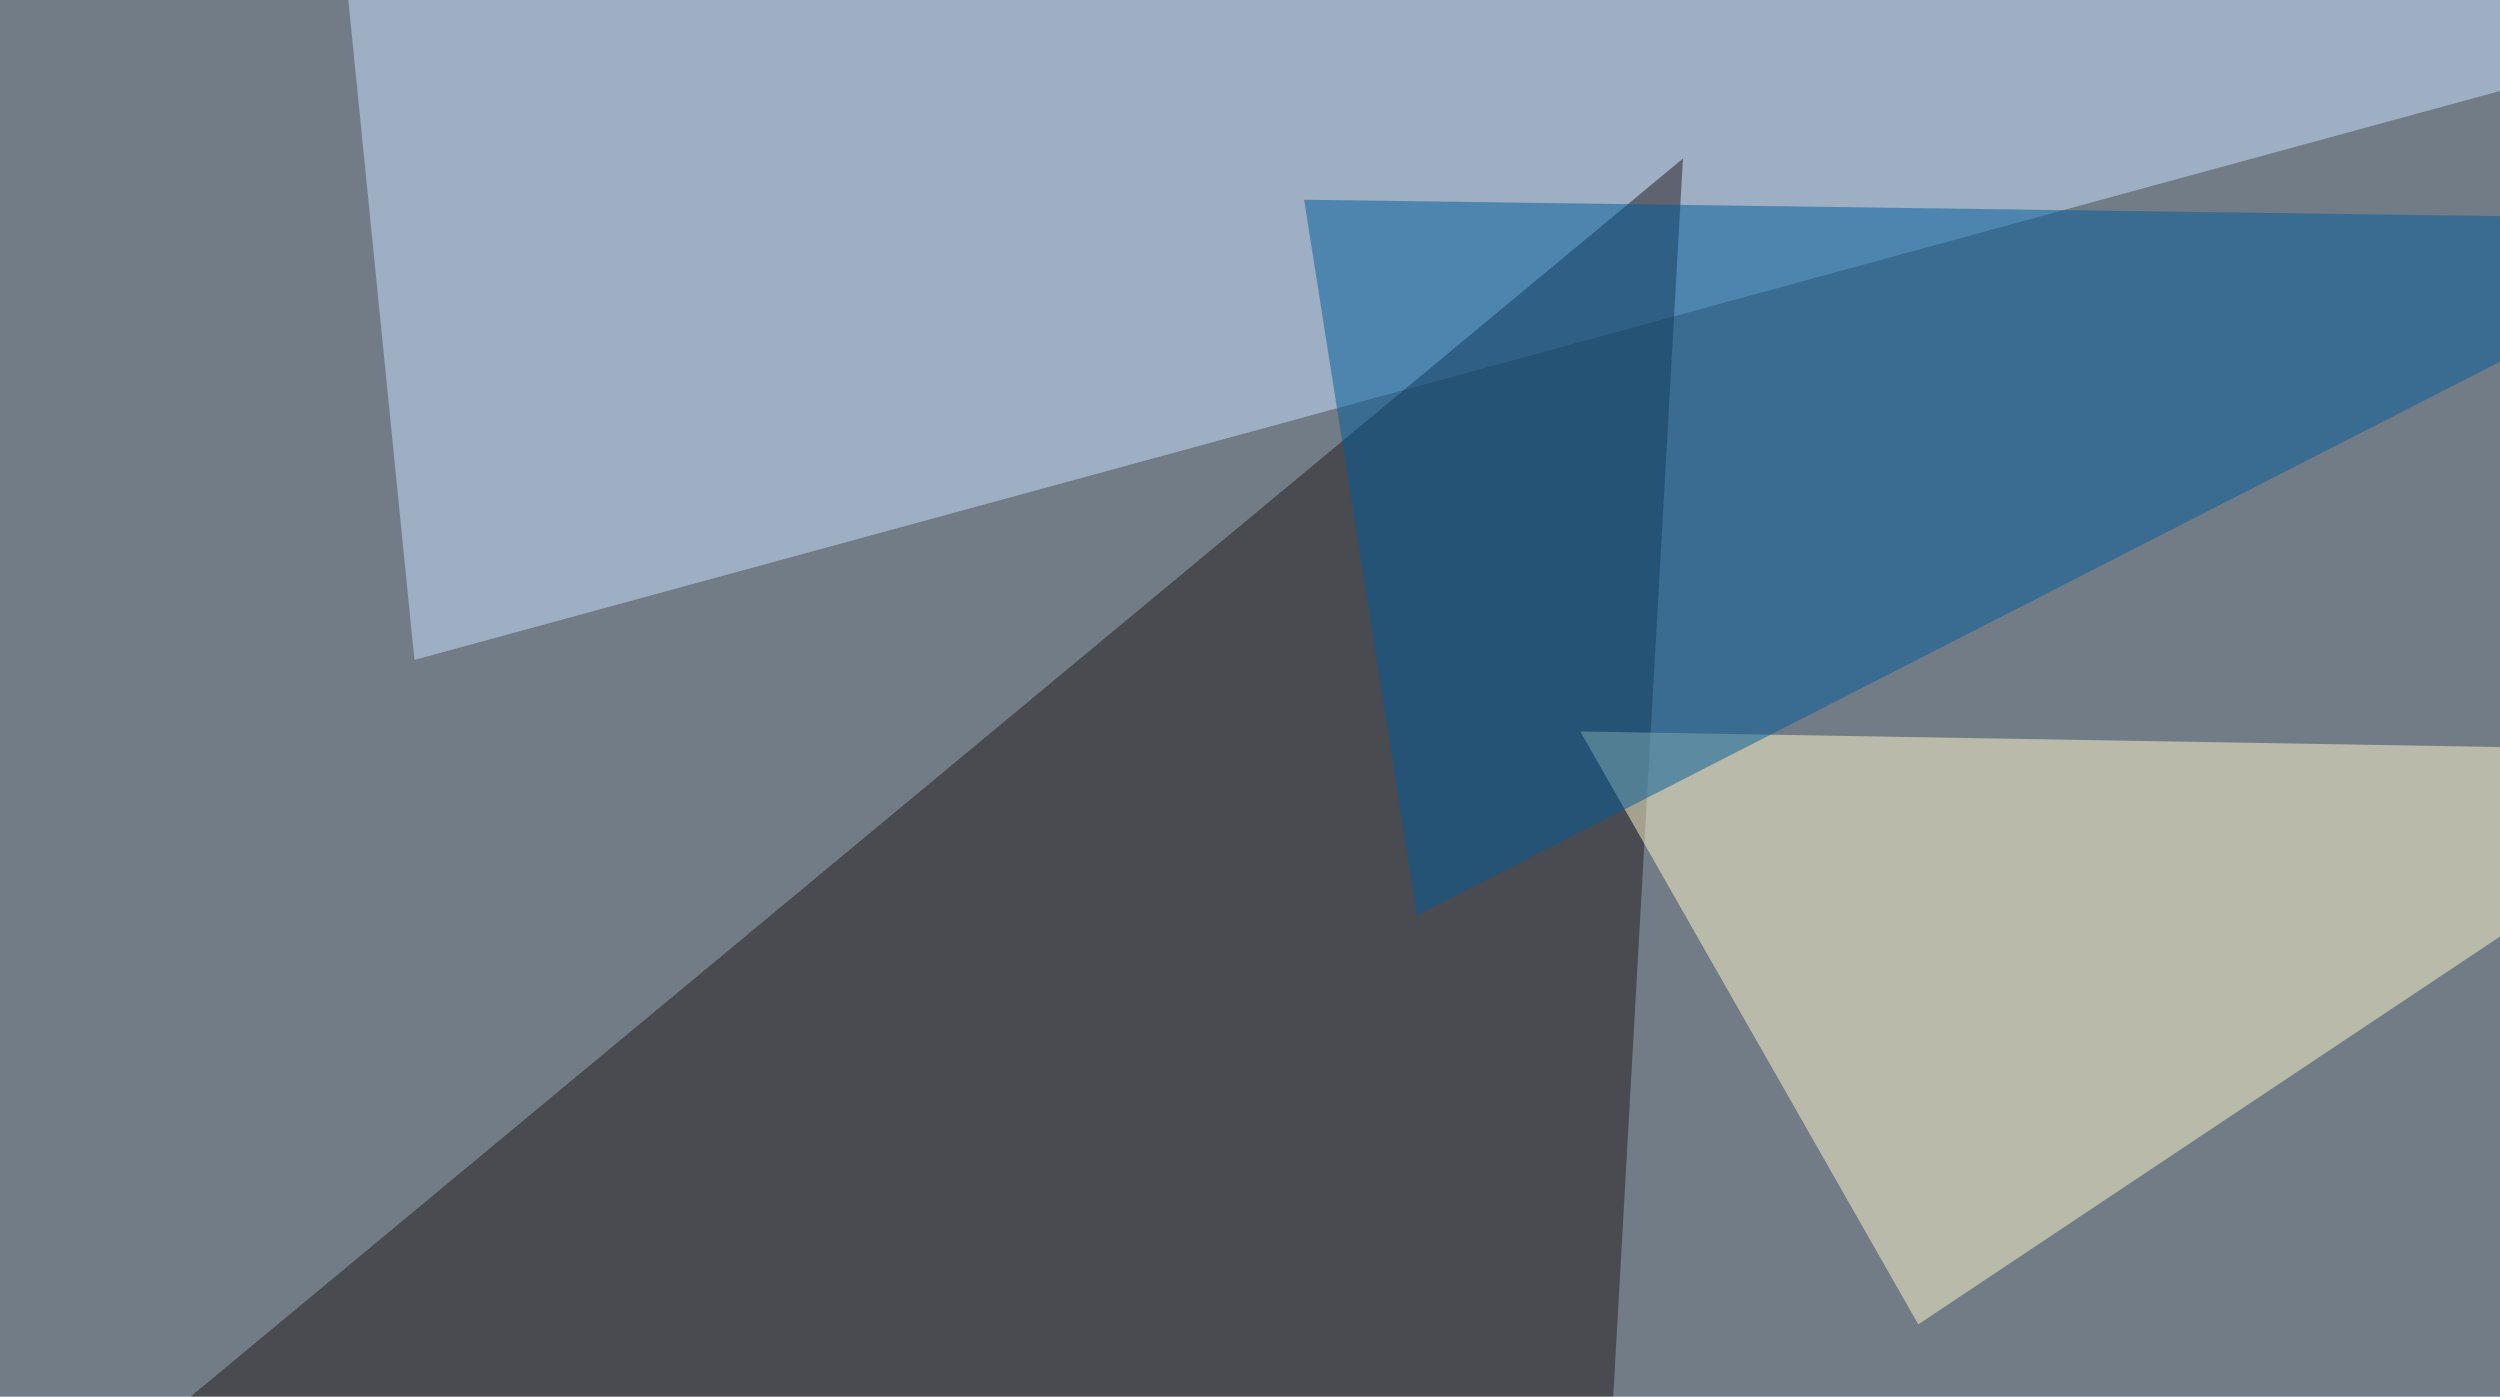
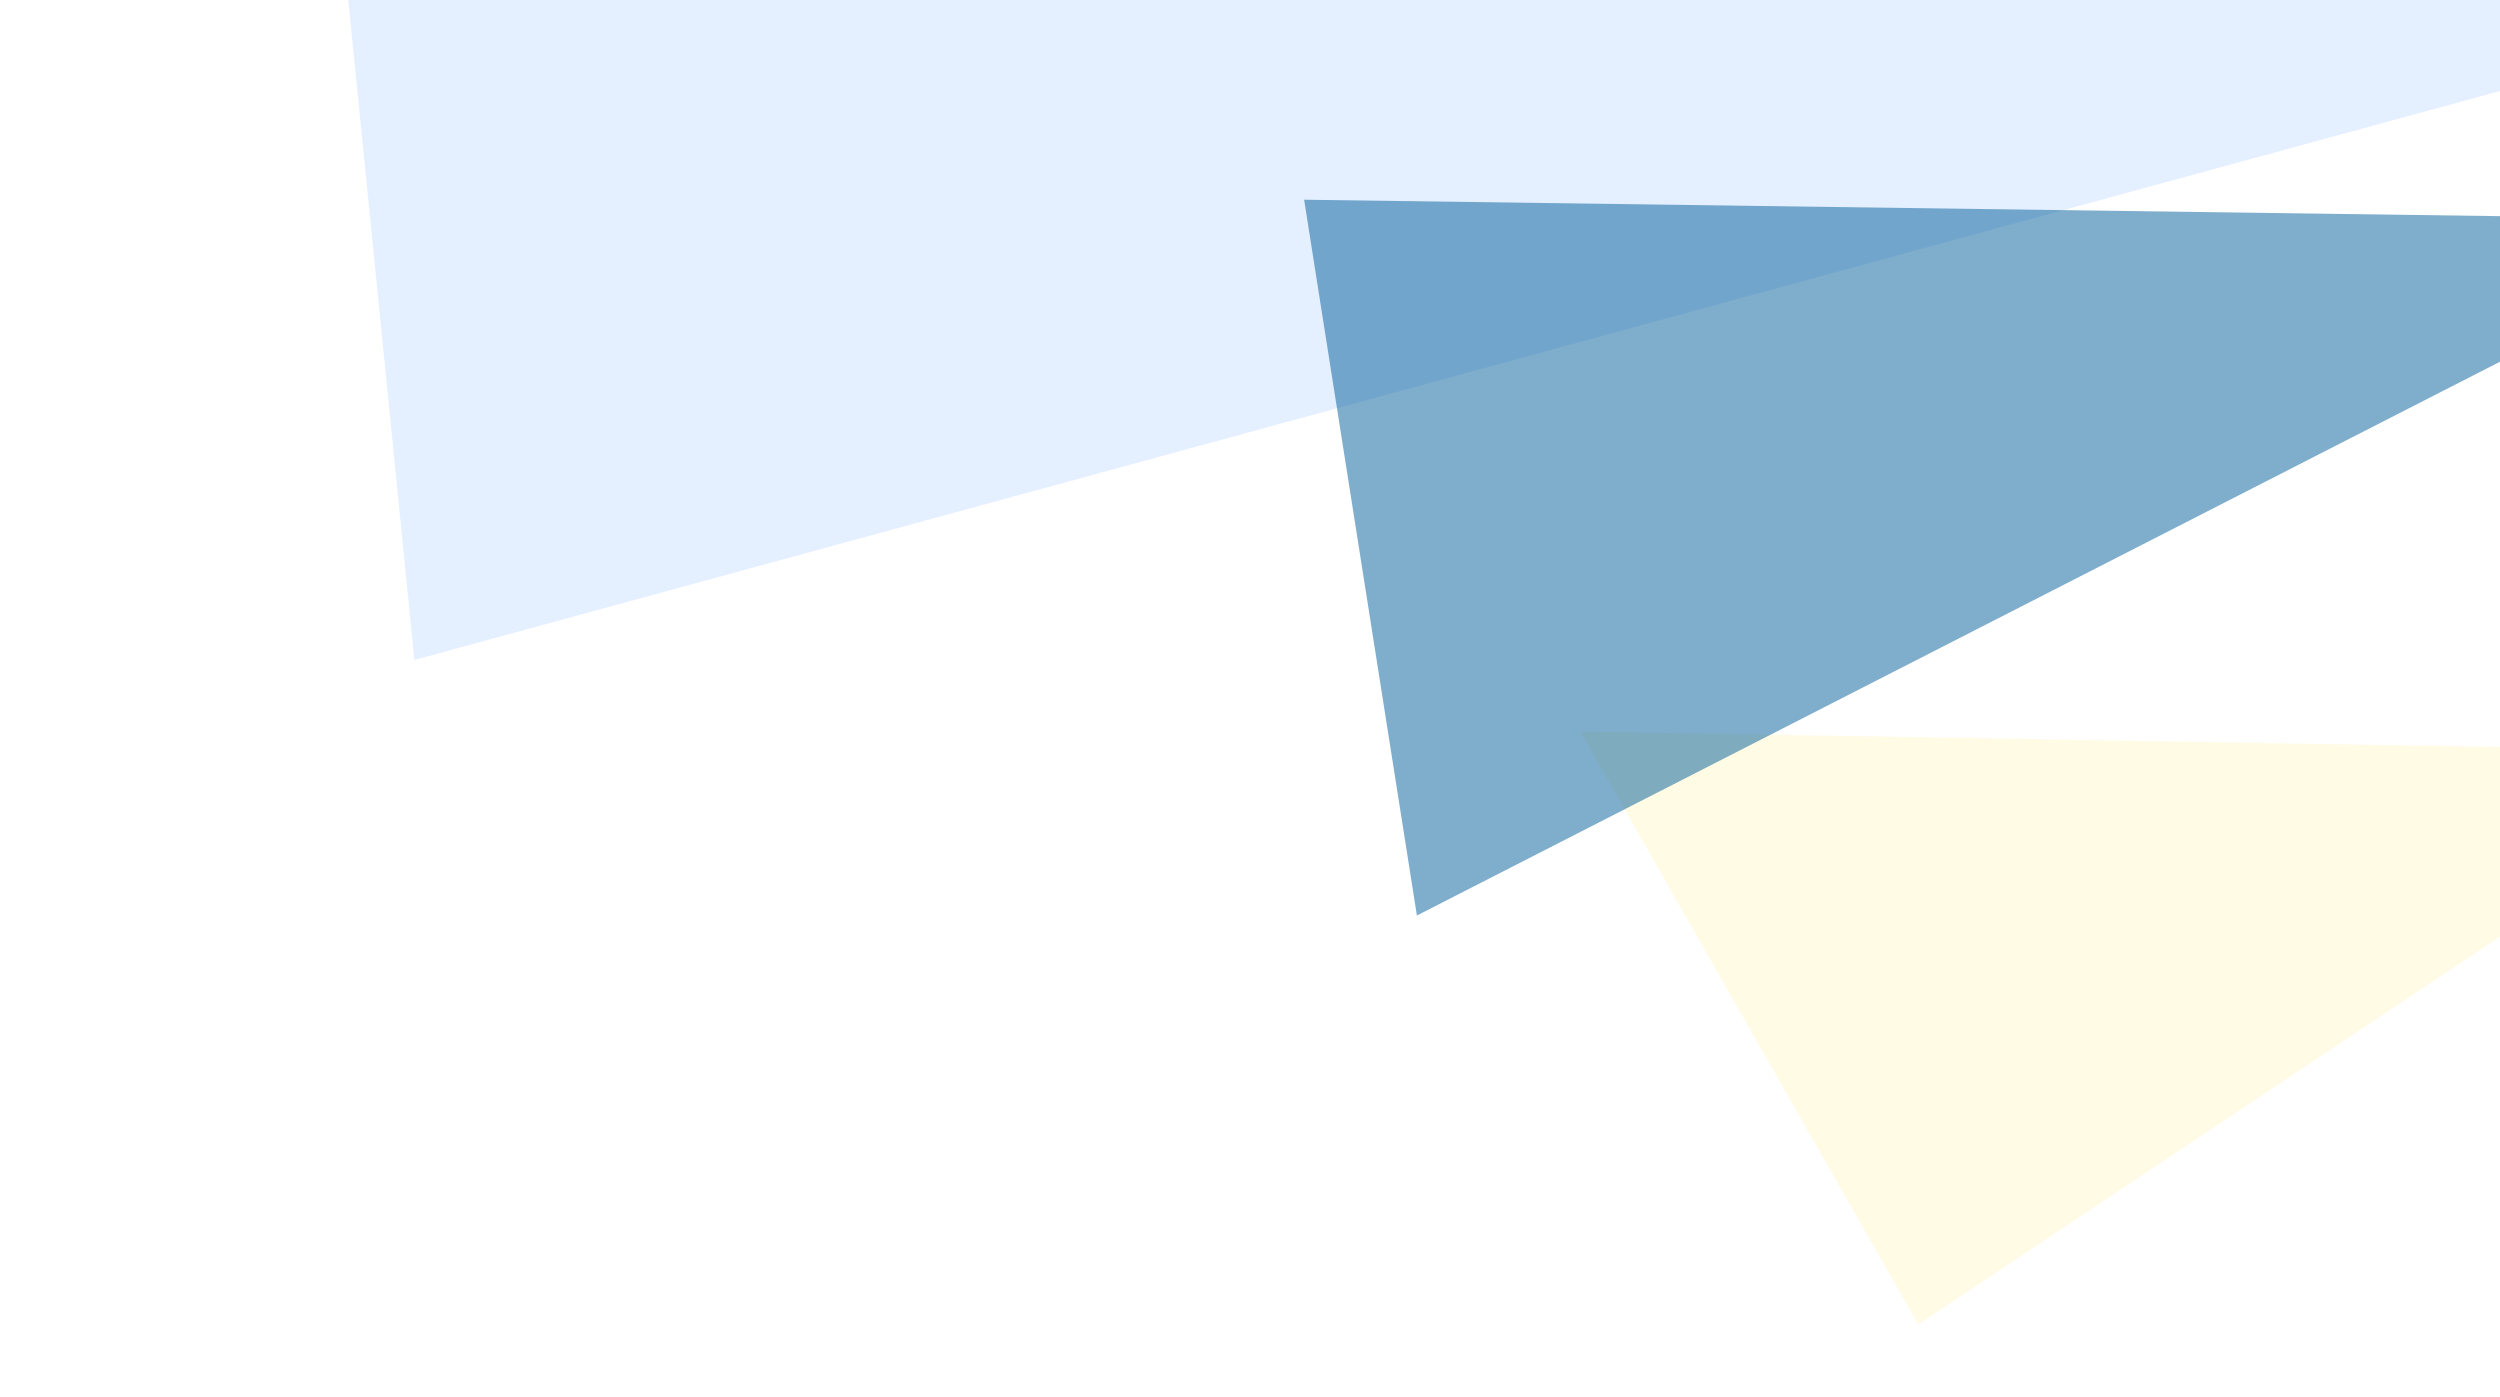
<svg xmlns="http://www.w3.org/2000/svg" width="716" height="400">
  <filter id="a">
    <feGaussianBlur stdDeviation="55" />
  </filter>
-   <rect width="100%" height="100%" fill="#727c86" />
  <g filter="url(#a)">
    <g fill-opacity=".5">
      <path fill="#cbe1ff" d="M95.2-45.4L118.7 189 795.4 4.4z" />
-       <path fill="#23191d" d="M482 45.4L51.2 402.8l407.2 61.6z" />
      <path fill="#fff8cd" d="M795.4 215.3l-246 164-96.8-169.8z" />
      <path fill="#005c9a" d="M795.4 63L405.8 262.2l-32.3-205z" />
    </g>
  </g>
</svg>